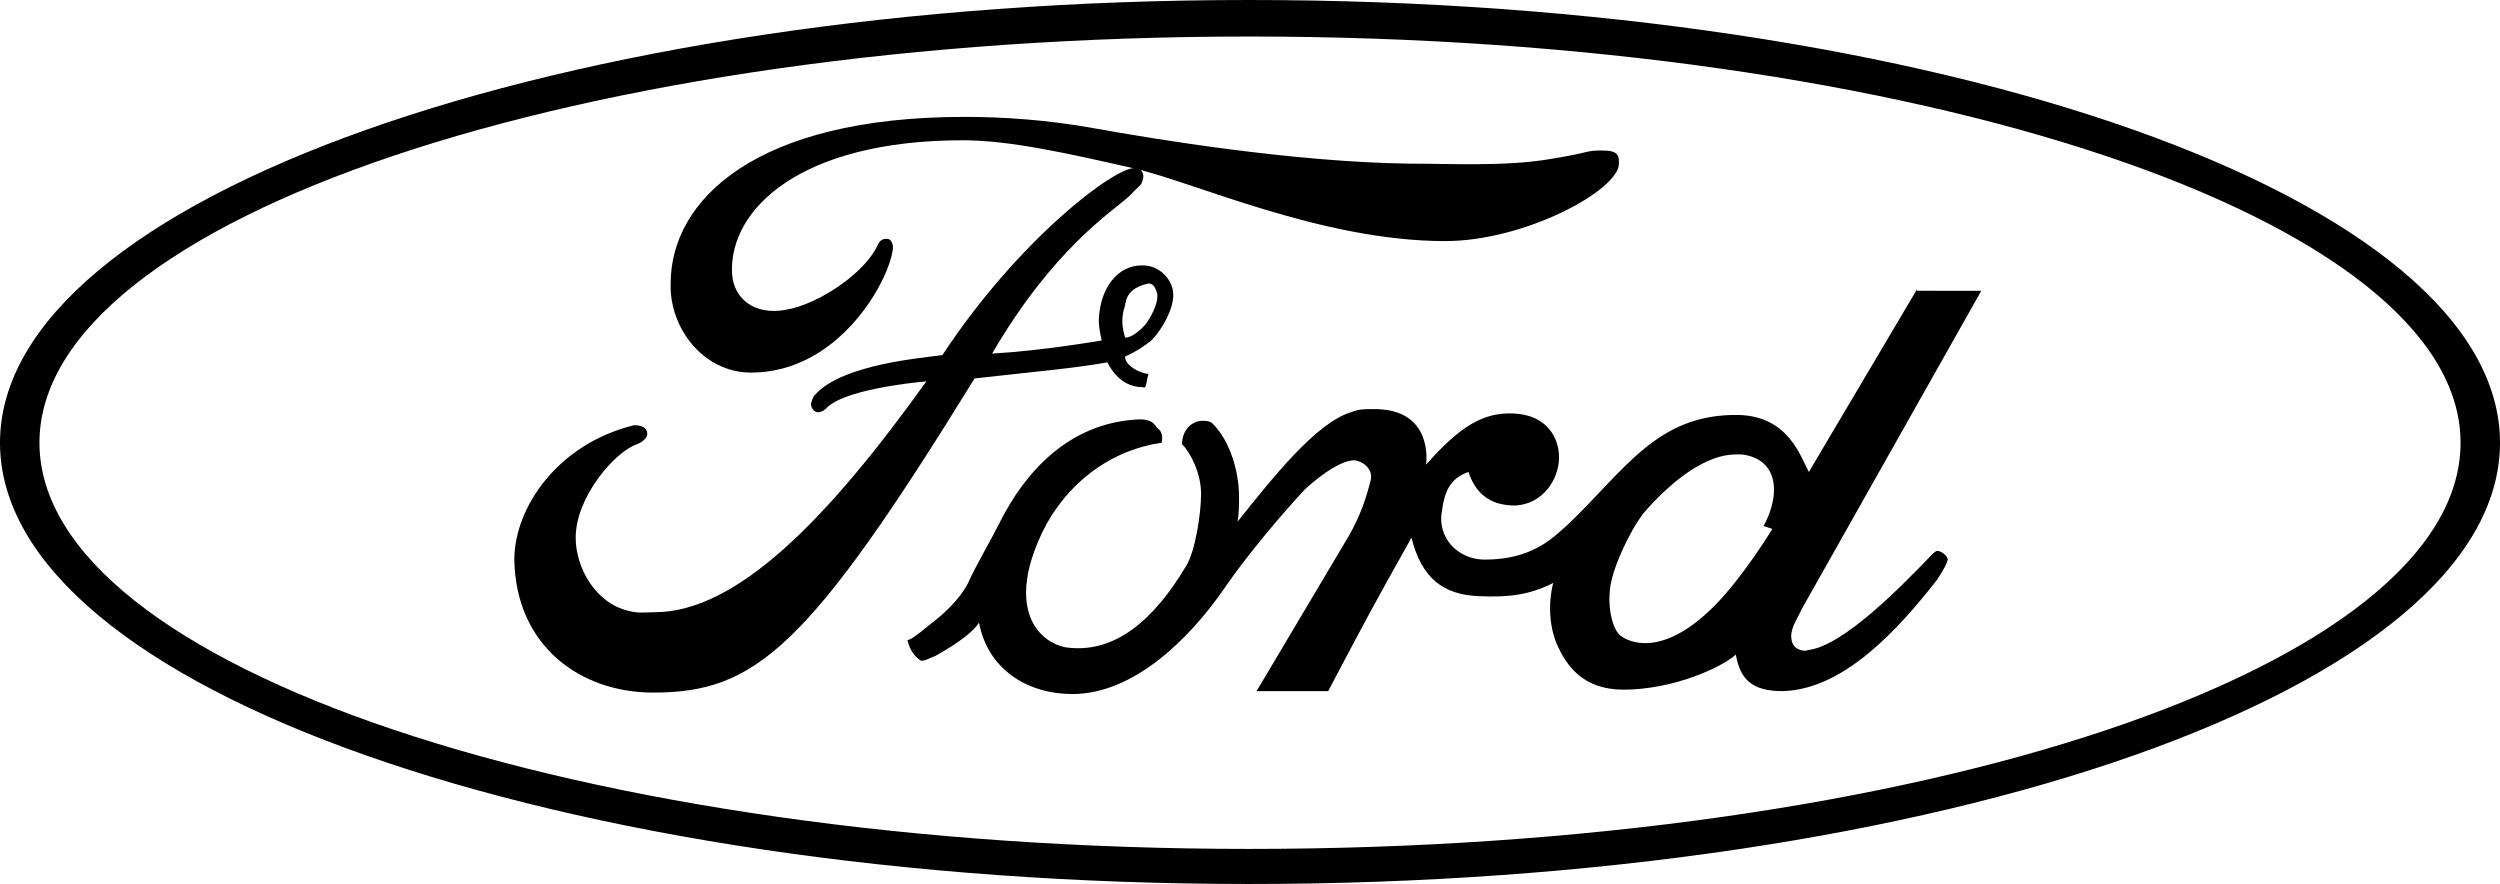
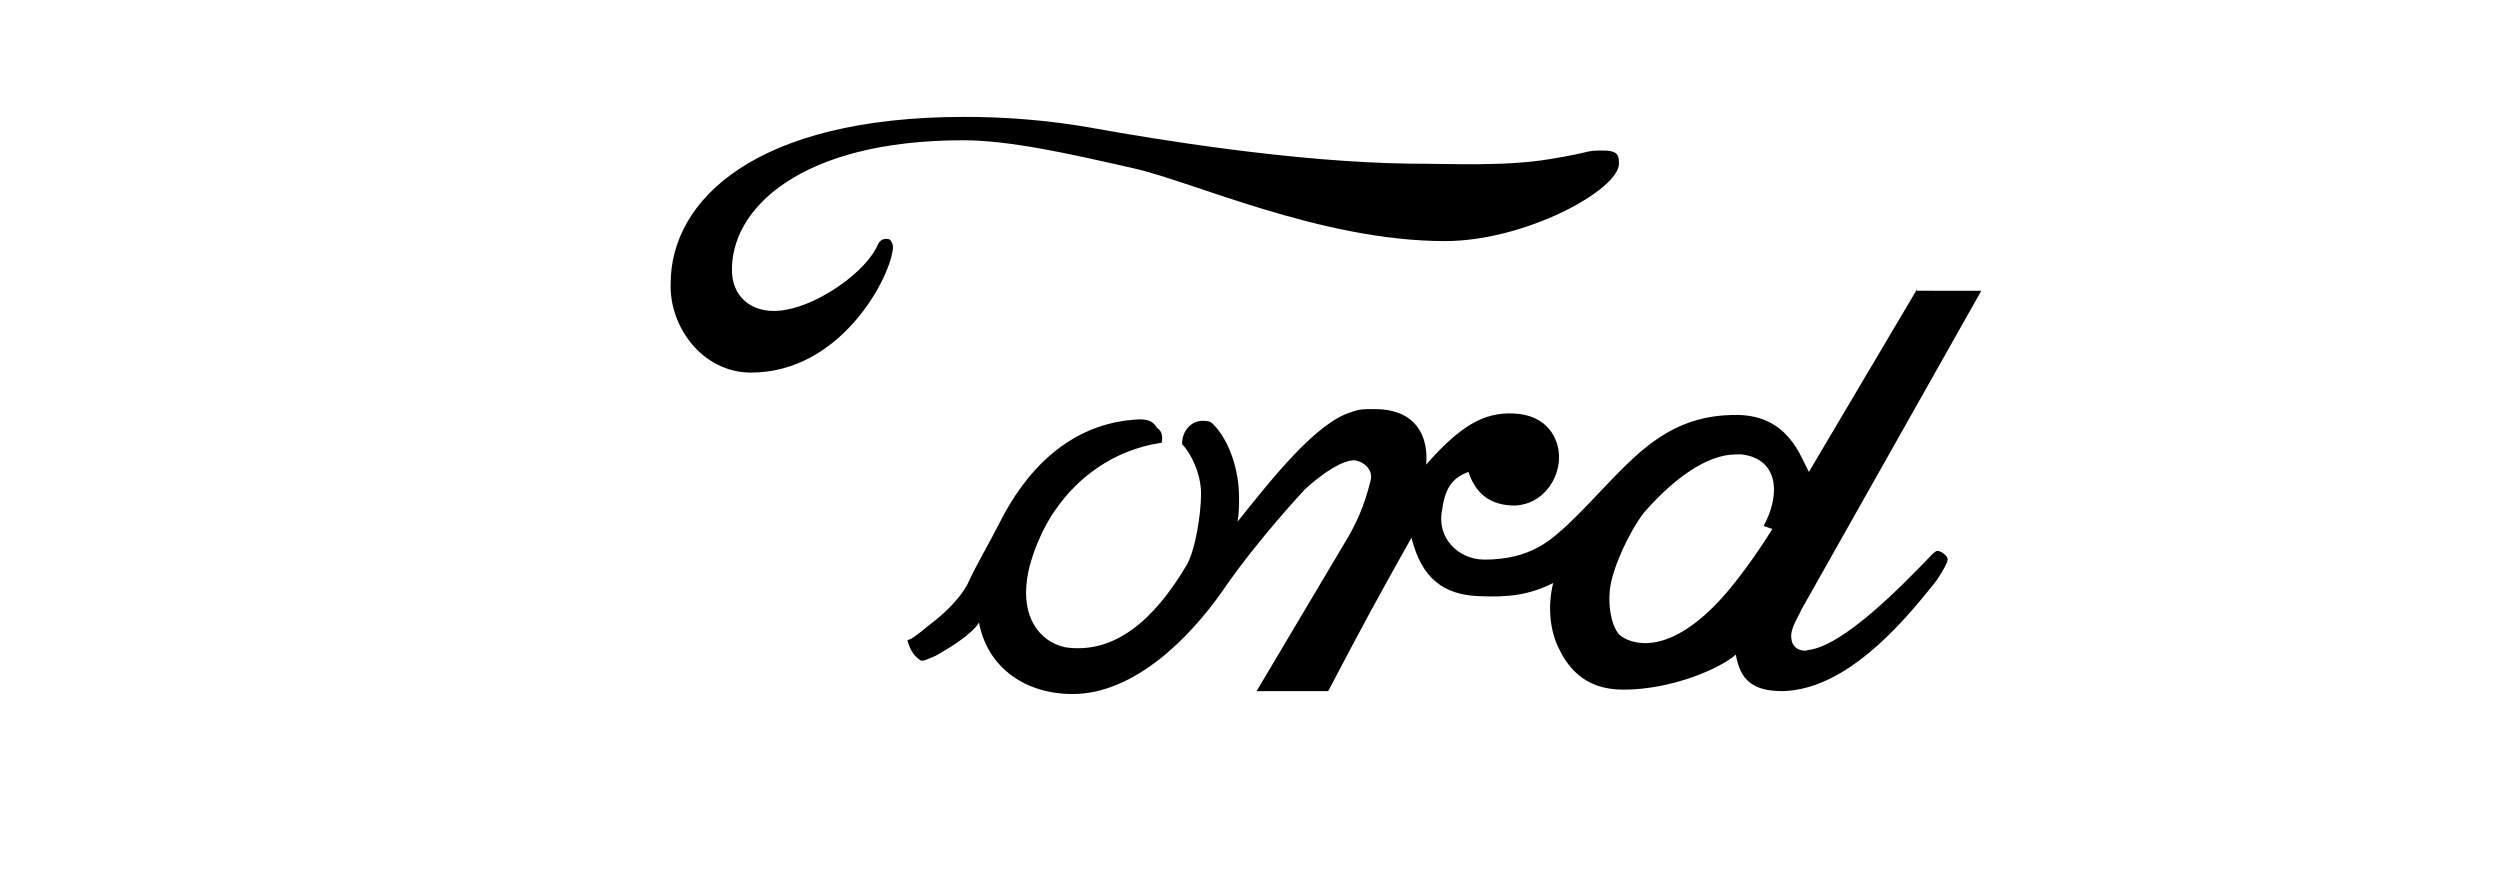
<svg xmlns="http://www.w3.org/2000/svg" version="1.1" id="Vrstva_1" x="0px" y="0px" viewBox="0 0 171.1 60.5" style="enable-background:new 0 0 171.1 60.5;" xml:space="preserve">
  <g>
-     <path d="M85.5,0C38.3,0,0,13.6,0,30.3c0,16.8,38.3,30.2,85.5,30.2c47.3,0,85.6-13.4,85.6-30.2C171.1,13.6,132.8,0,85.5,0 M85.5,2.5   c45.7,0,82.9,12.5,82.9,27.8c0,15.4-37.1,27.8-82.9,27.8c-45.8,0-82.8-12.5-82.8-27.8C2.7,15,39.7,2.5,85.5,2.5" />
    <path d="M66,8c-14.3,0-20.1,5.7-20.1,11.4c-0.1,3,2.2,6.1,5.5,6.1c6,0,9.4-6.2,9.7-8.4c0,0,0.1-0.4-0.2-0.7   c-0.2-0.1-0.6-0.1-0.8,0.3c-0.8,1.9-4,4.1-6.3,4.5c-2.1,0.4-3.6-0.7-3.7-2.5c-0.2-4.4,4.7-9.1,15.8-9.1c3.2,0,7.2,0.9,11.6,1.9   c4.1,0.9,12.9,5,21.4,5c5.5,0,11.9-3.5,11.9-5.3c0-0.5,0-0.9-1.1-0.9c-1.3,0-0.6,0.1-3.7,0.6c-3,0.5-6.7,0.3-9.5,0.3   C88.5,11.1,78.9,9.5,75,8.8C71.7,8.2,68.7,8,66,8 M131.2,19.8l-7.4,12.5c-0.6-1.1-1.4-3.8-4.8-3.9c-5.6-0.1-7.8,3.8-11.7,7.5   c-1.1,1-2.5,2.4-5.7,2.4c-1.8,0-3.3-1.5-2.9-3.4c0.2-1.5,0.7-2.2,1.8-2.6c0.5,1.5,1.5,2.3,3.2,2.3c1.9-0.1,3-1.8,3-3.3   c0-1.3-0.8-2.9-3.1-3c-2.1-0.1-3.7,0.9-6,3.5c0,0,0.6-3.9-3.7-3.8c-0.5,0-0.9,0-1.4,0.2c-2.4,0.7-5.4,4.5-7.8,7.5   c0.1-0.6,0.1-1.1,0.1-1.7c0-1.7-0.6-3.8-1.8-5c-0.2-0.2-0.5-0.2-0.7-0.2c-0.7,0-1.4,0.6-1.4,1.6c0.6,0.6,1.3,2,1.3,3.4   c0,1.4-0.4,3.9-1,4.9c-2.2,3.7-4.9,6.1-8.3,5.6c-1.8-0.4-3-2.1-2.6-4.7c0.2-1.5,1.1-3.6,2-4.8c1.4-2,3.8-4,7.2-4.5   c0,0,0.2-0.7-0.3-1c-0.2-0.3-0.4-0.6-1.2-0.6c-4.9,0.2-7.9,3.7-9.6,7.1c-0.6,1.2-1.6,2.9-2.1,4c0,0-0.5,1.3-2.6,2.9   c-1.1,0.9-1.4,1.1-1.6,1.1c0.1,0.4,0.3,1,0.9,1.4c0.2,0.1,0.7-0.2,1-0.3c2.7-1.5,3-2.3,3-2.3c0.6,3.2,3.3,4.9,6.4,4.9   c4.2,0,8-3.8,10.3-7.1c2.4-3.5,5.6-6.9,5.6-6.9c1.3-1.2,2.6-2,3.4-2c0.7,0.1,1.3,0.7,1.1,1.4c-0.3,1.2-0.7,2.4-1.5,3.8l-6.3,10.6   h4.9c2.8-5.3,2.9-5.5,5.7-10.5c0.7,2.8,2.2,3.9,4.6,4c2.1,0.1,3.5-0.1,5.1-0.9c-0.4,1.6-0.2,3.2,0.3,4.3c0.6,1.3,1.7,3,4.5,3   c3.4,0,6.7-1.5,7.7-2.4c0.3,1.7,1.1,2.5,3.2,2.5c4.3-0.1,8.1-4.5,10.4-7.4c0.4-0.5,0.9-1.4,0.9-1.6c0-0.3-0.5-0.6-0.7-0.6   c-0.2,0-0.6,0.5-0.9,0.8c-1.1,1.1-5.6,5.9-8.1,6c0.5,0-0.9,0.3-1-0.8c-0.1-0.7,0.5-1.5,0.7-2l12.3-21.8H131.2z M118.8,31.1   c0.1,0,0.3,0,0.4,0c2.5,0.3,2.7,2.7,1.5,4.9l0.6,0.2c0,0-2,3.3-4,5.3c-3.6,3.6-5.9,2.4-6.4,2c-0.5-0.4-0.9-1.8-0.7-3.3   c0.2-1.4,1.3-3.8,2.3-5.1C114.5,32.8,116.8,31.1,118.8,31.1" />
-     <path d="M77.7,11.5c-1.4-0.1-8,4.9-13.2,12.8c-1.3,0.2-6.8,0.6-8.7,2.7c-0.2,0.2-0.3,0.6-0.3,0.7c0.1,0.5,0.5,0.7,1,0.3   c1.1-1.3,5.8-1.8,6.9-1.9c-6.8,9.5-13,15.8-18.6,15.8c-0.6,0-1.1,0.1-1.8-0.1c-2.2-0.5-3.6-2.9-3.6-5c0-2.8,2.7-5.9,4.2-6.4   c0.5-0.2,0.7-0.5,0.7-0.7c0-0.3-0.2-0.6-0.9-0.6c-5.3,1.3-8.2,5.7-8.2,9.2c0.1,5.9,4.5,9.1,9.5,9.1c7,0,10.6-3,22-21.5   c4.5-0.5,6.8-0.7,9.1-1.1c0,0,0.7,1.7,2.4,1.7c0.3,0.1,0.2-0.2,0.4-0.9c-0.7-0.1-1.6-0.6-1.6-1.2c0.7-0.3,1.3-0.7,1.8-1.1   c0.7-0.7,1.5-2.1,1.5-3.1c0-0.9-0.7-1.8-1.7-2c-1.8-0.3-3.3,1.2-3.4,3.7c0,0.6,0.2,1.4,0.2,1.4s-4,0.7-7.5,0.9   c4.2-7.2,8.2-9.7,9.3-10.7c0.2-0.2,0.8-0.8,0.9-0.9C78.5,11.8,78,11.5,77.7,11.5 M78.6,19.4c0.4,0,0.5,0.4,0.6,0.7   c0.1,0.7-0.5,1.7-0.8,2.1c-0.9,1-1.4,0.9-1.4,0.9c-0.2-0.7-0.3-1.3,0-2.2C77.1,20,77.7,19.6,78.6,19.4   C78.5,19.4,78.6,19.4,78.6,19.4" />
  </g>
</svg>